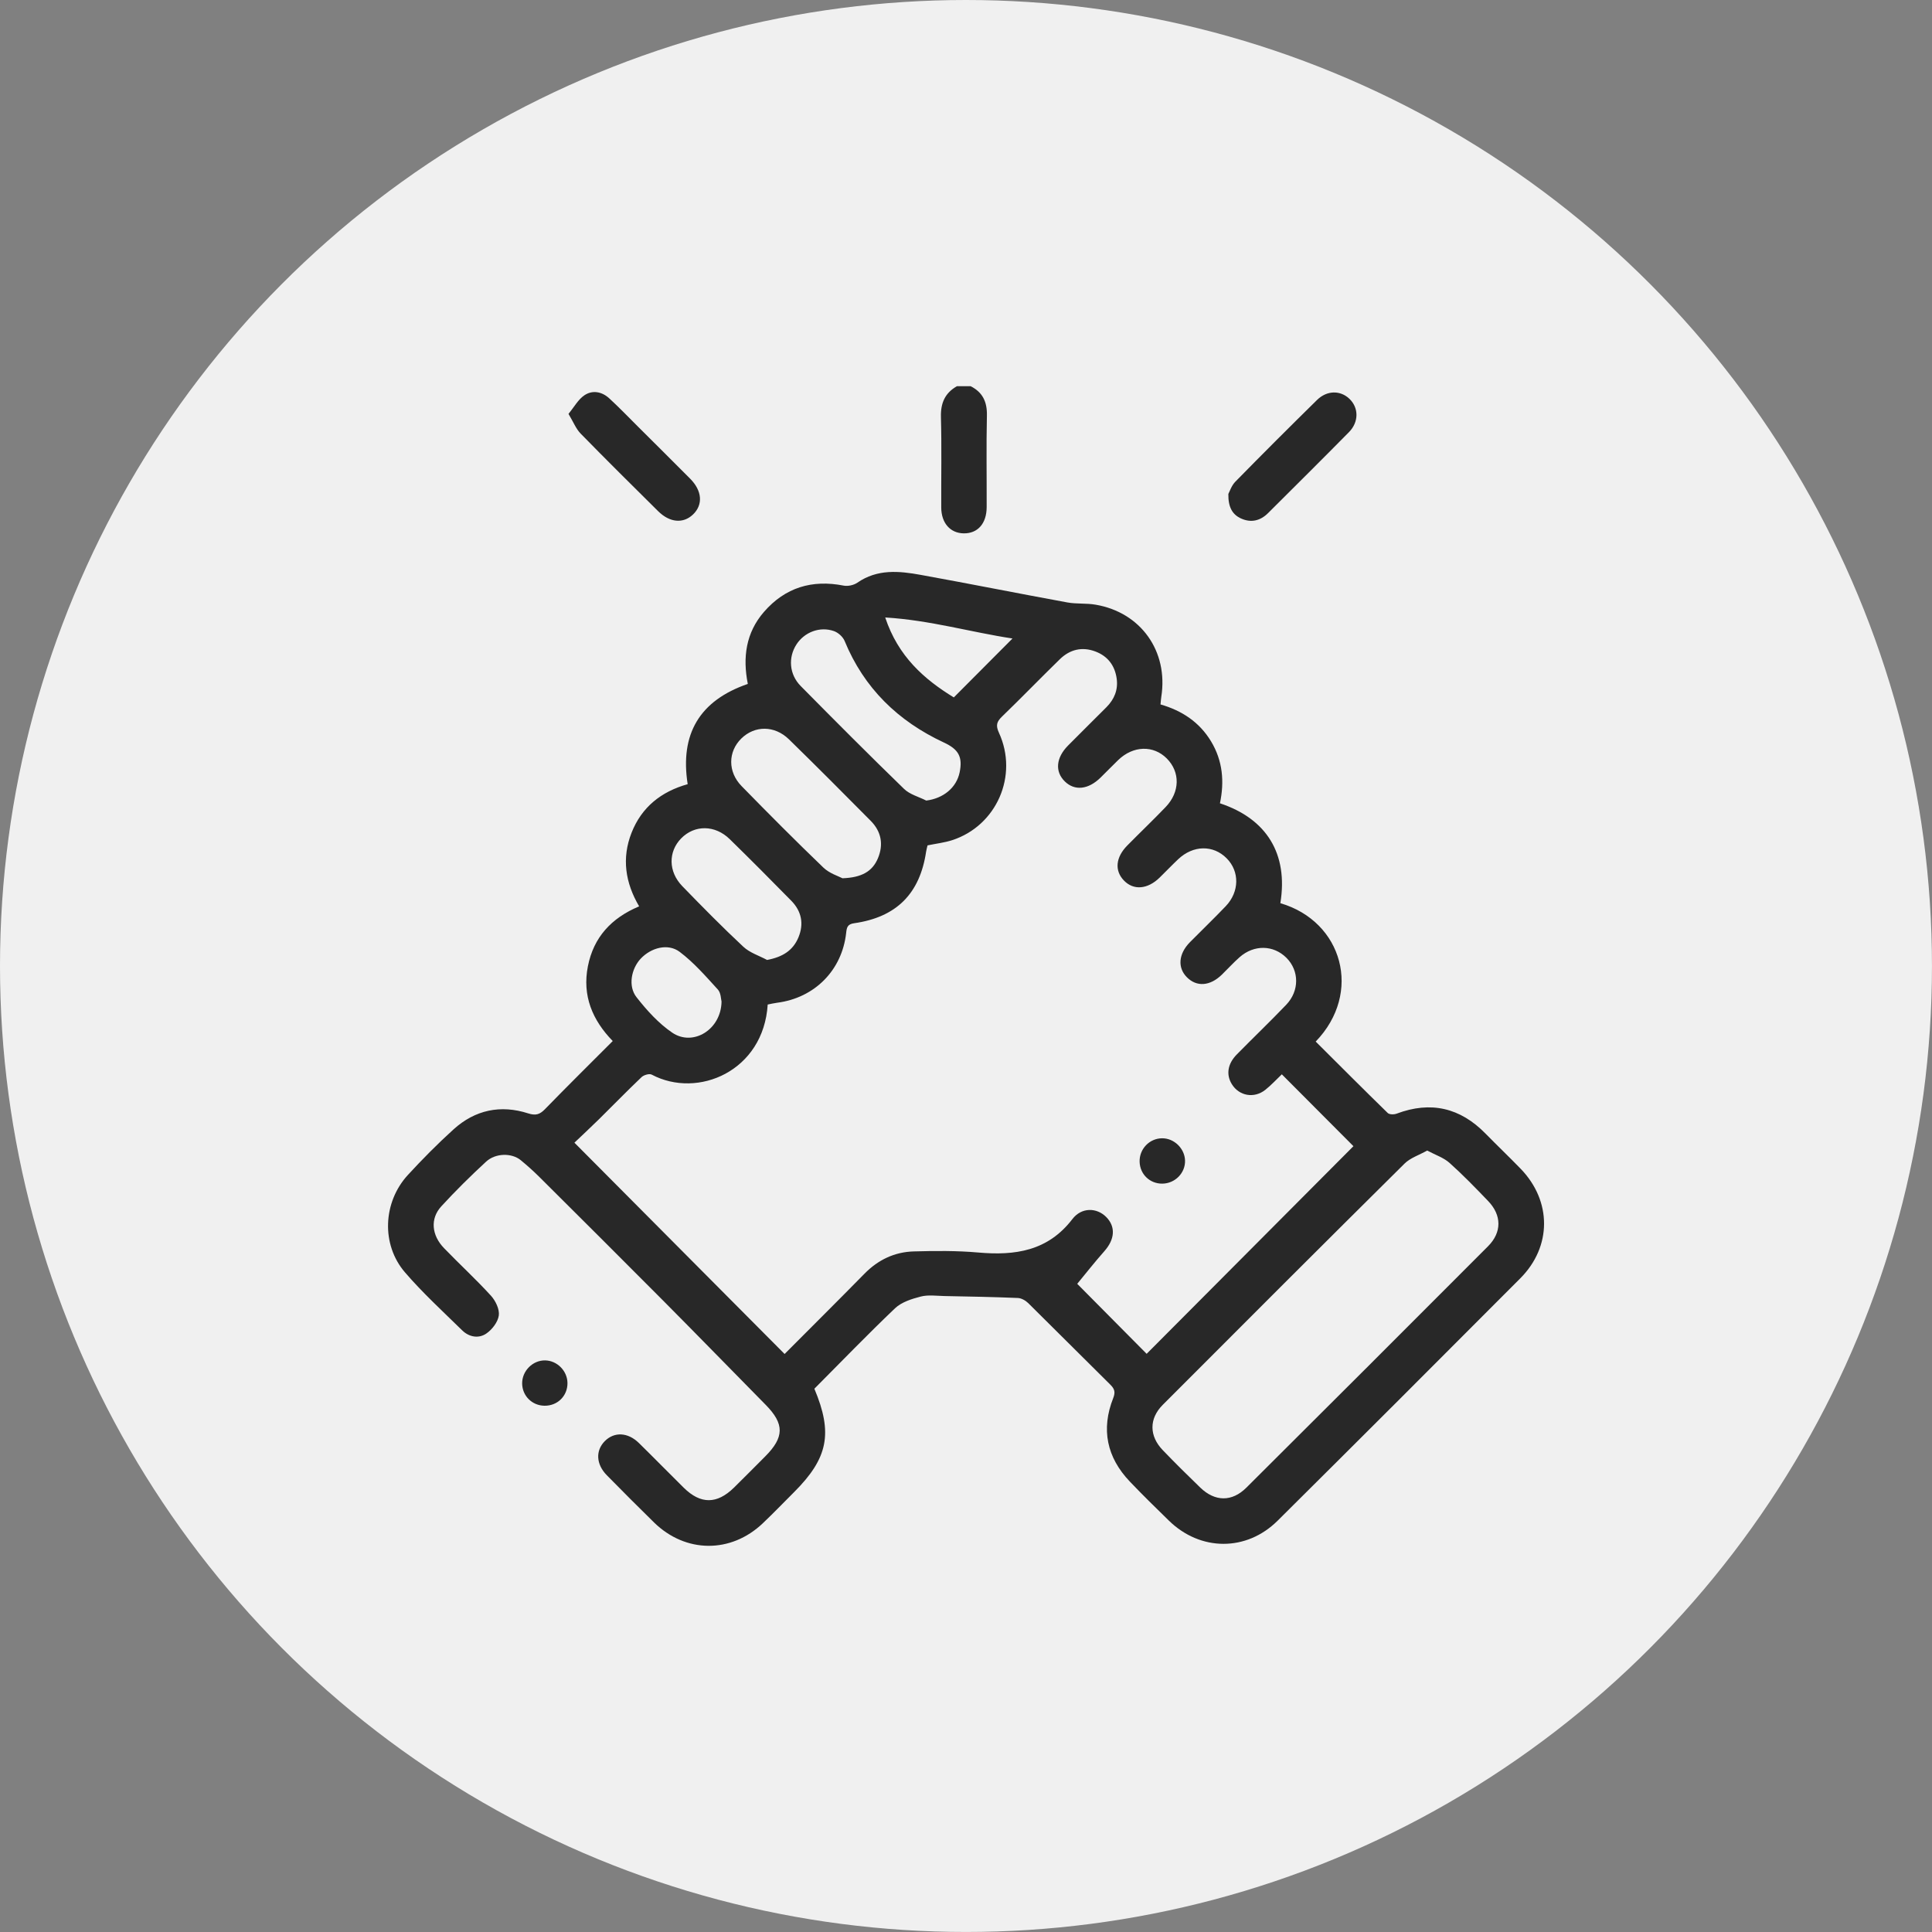
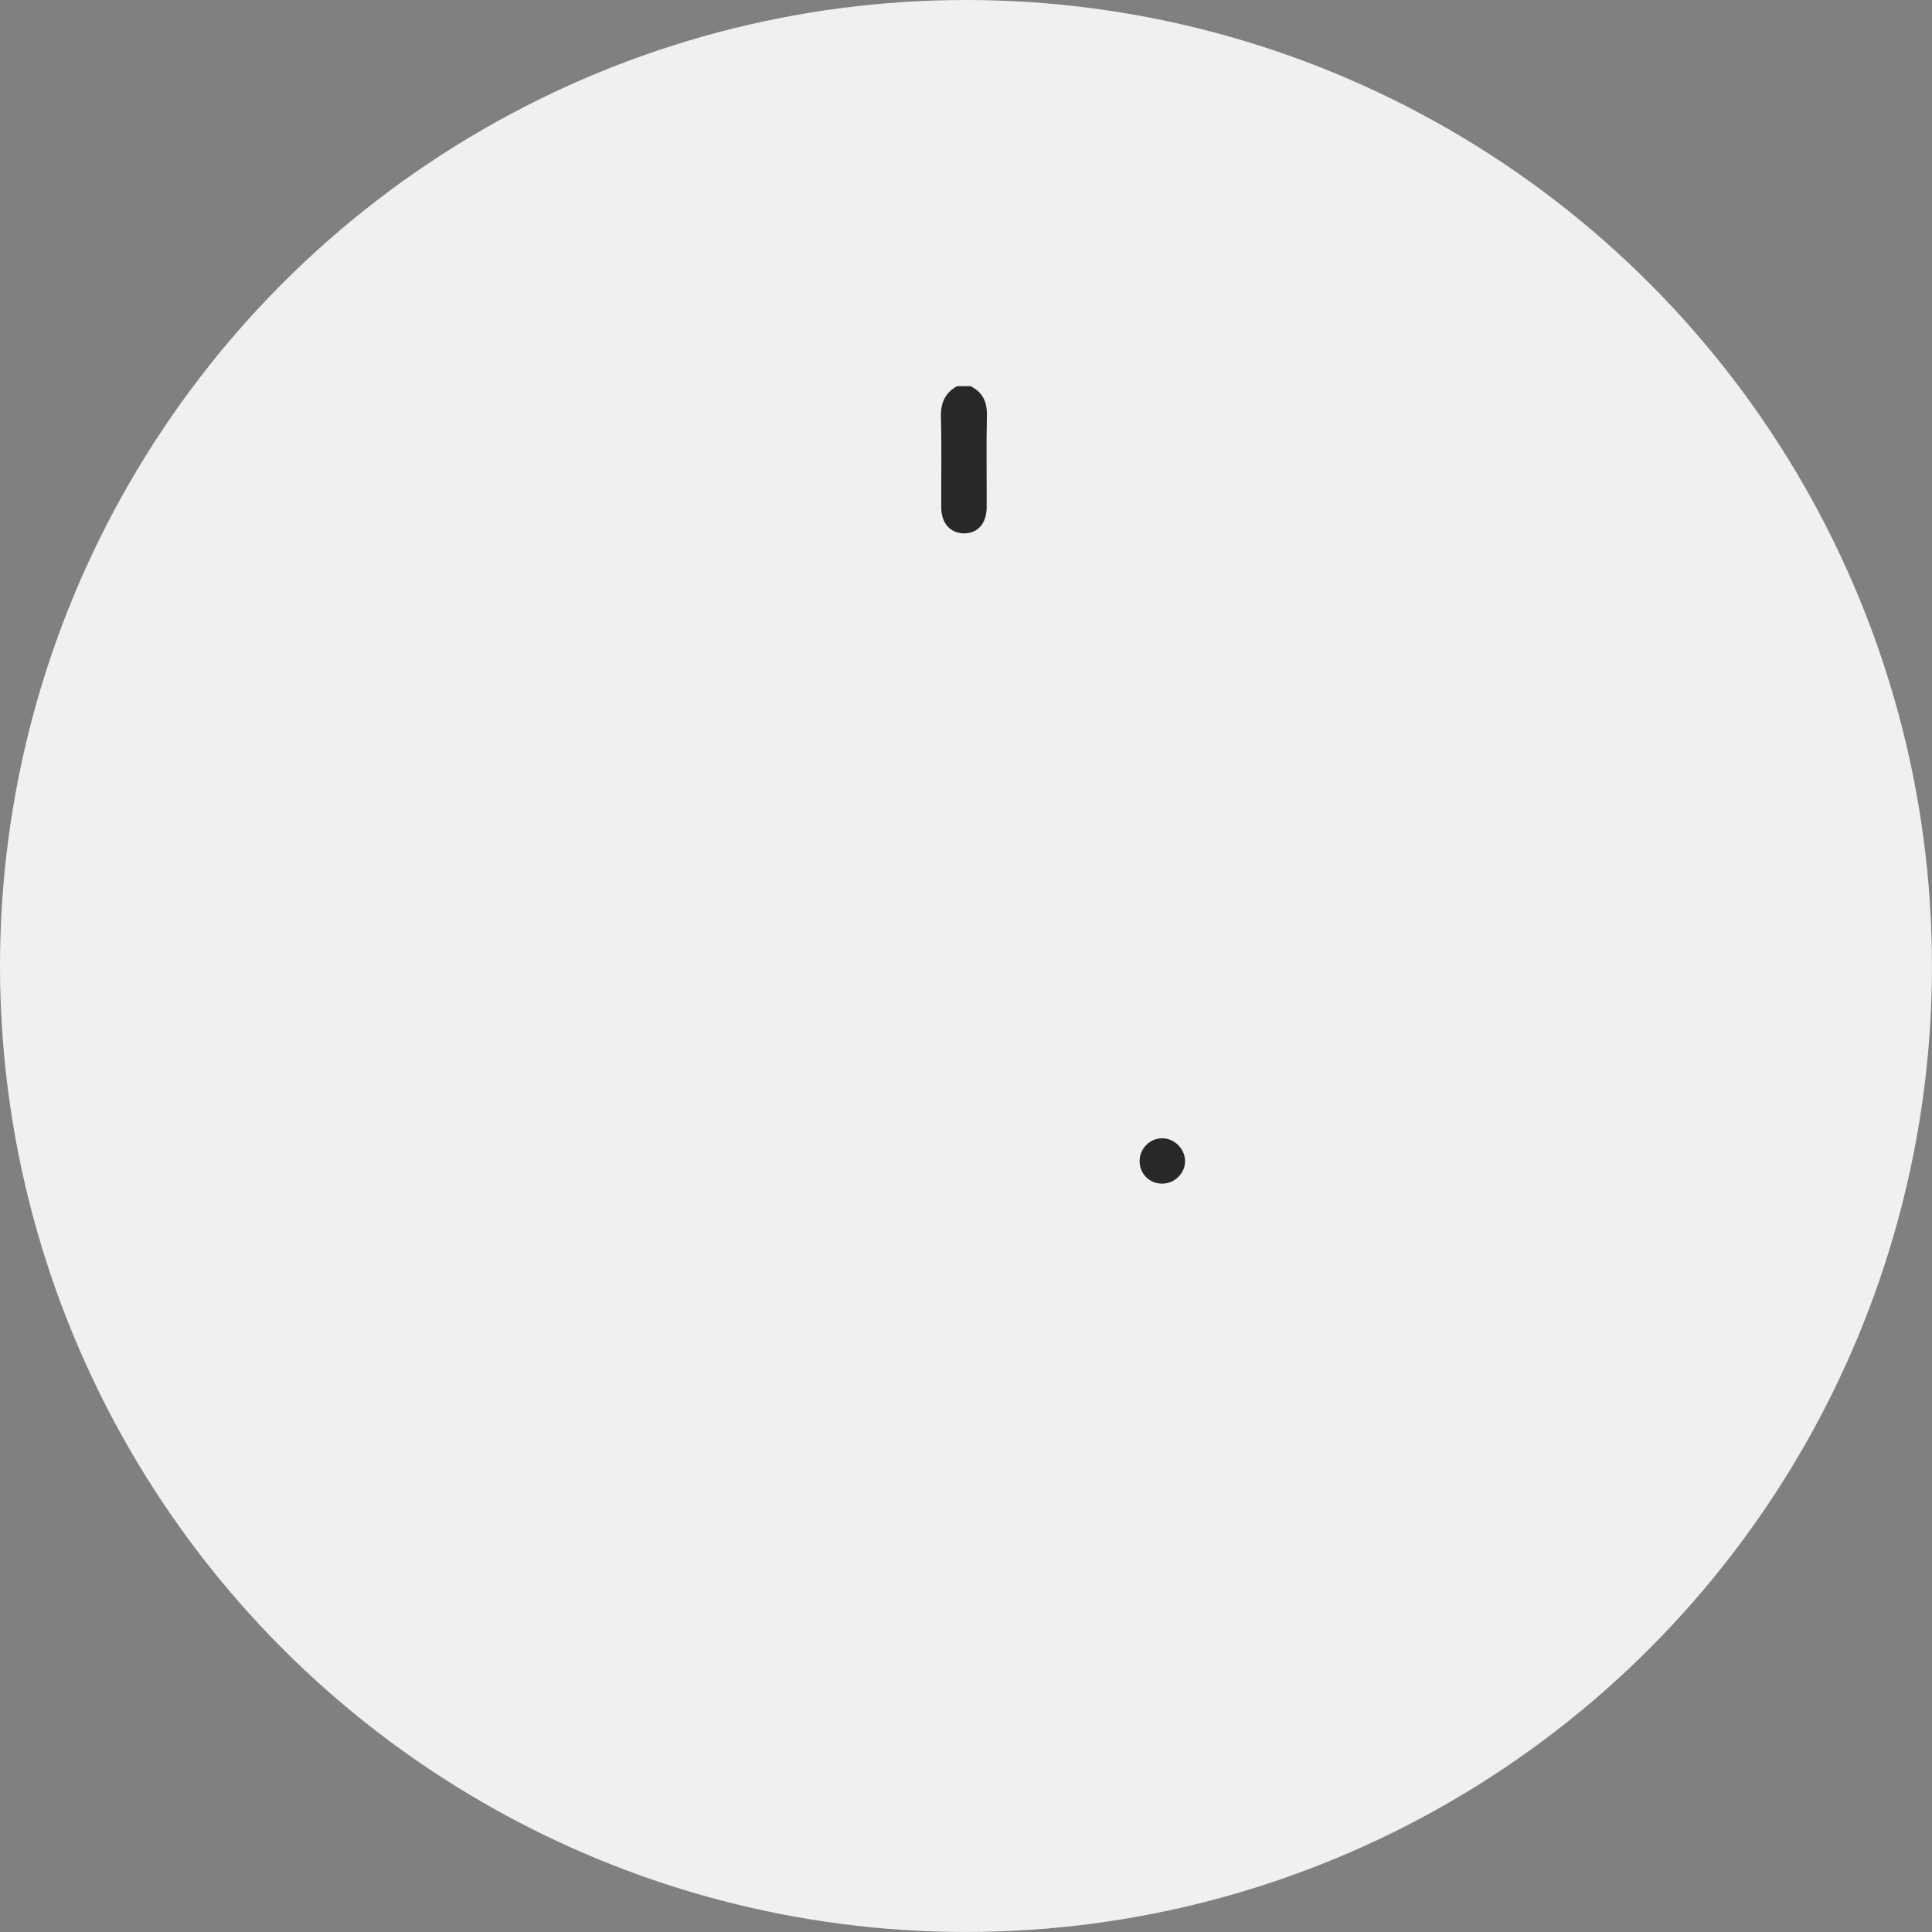
<svg xmlns="http://www.w3.org/2000/svg" version="1.1" id="Layer_1" x="0px" y="0px" viewBox="0 0 56.693 56.693" style="enable-background:new 0 0 56.693 56.693;" xml:space="preserve">
  <rect x="0" y="0" width="56.693" height="56.693" fill="#808080" stroke="none" />
  <style type="text/css">
	.st0{fill:#F0F0F0;}
	.st1{fill:#282828;}
</style>
  <g>
    <circle class="st0" cx="28.346" cy="28.346" r="28.346" />
    <g>
      <path class="st1" d="M28.481,11.332c0.356,0.179,0.488,0.462,0.479,0.862c-0.02,0.896-0.004,1.792-0.007,2.688    c-0.002,0.483-0.264,0.776-0.676,0.769c-0.393-0.007-0.655-0.302-0.657-0.759c-0.004-0.885,0.015-1.771-0.009-2.655    c-0.011-0.409,0.118-0.705,0.471-0.905C28.215,11.332,28.348,11.332,28.481,11.332z" />
-       <path class="st1" d="M23.897,40.751c0.549,1.306,0.403,2.037-0.596,3.035c-0.306,0.305-0.605,0.617-0.918,0.914    c-0.937,0.89-2.265,0.88-3.19-0.024c-0.467-0.457-0.928-0.92-1.386-1.386c-0.317-0.322-0.336-0.723-0.059-1.002    c0.276-0.278,0.676-0.262,1,0.056c0.443,0.434,0.876,0.878,1.317,1.313c0.496,0.488,0.973,0.486,1.473-0.004    c0.308-0.303,0.612-0.61,0.917-0.916c0.563-0.565,0.565-0.955,0.012-1.515c-1.002-1.017-1.997-2.04-3.003-3.052    c-1.21-1.218-2.427-2.428-3.643-3.639c-0.172-0.171-0.354-0.333-0.541-0.487c-0.262-0.215-0.737-0.213-1.016,0.044    c-0.455,0.42-0.898,0.856-1.316,1.313c-0.329,0.359-0.285,0.846,0.082,1.225c0.454,0.47,0.936,0.913,1.376,1.395    c0.135,0.148,0.256,0.398,0.231,0.58c-0.027,0.195-0.198,0.417-0.37,0.533c-0.222,0.151-0.503,0.102-0.704-0.095    c-0.569-0.558-1.16-1.099-1.679-1.702c-0.703-0.816-0.649-2.061,0.086-2.86c0.427-0.464,0.872-0.914,1.339-1.337    c0.632-0.572,1.38-0.73,2.193-0.468c0.215,0.069,0.336,0.033,0.487-0.122c0.648-0.666,1.31-1.32,1.991-2.002    c-0.597-0.612-0.899-1.332-0.729-2.193c0.167-0.85,0.686-1.416,1.504-1.759c-0.407-0.691-0.516-1.414-0.223-2.159    c0.295-0.751,0.868-1.208,1.647-1.426c-0.231-1.473,0.349-2.454,1.765-2.942c-0.154-0.774-0.059-1.502,0.475-2.115    c0.622-0.714,1.408-0.952,2.336-0.77c0.126,0.025,0.298-0.013,0.404-0.086c0.584-0.405,1.222-0.345,1.858-0.229    c1.436,0.26,2.868,0.546,4.304,0.809c0.27,0.049,0.554,0.019,0.824,0.065c1.333,0.225,2.143,1.368,1.932,2.705    c-0.01,0.065-0.014,0.131-0.023,0.223c0.624,0.179,1.14,0.515,1.483,1.083c0.344,0.57,0.395,1.183,0.261,1.818    c1.37,0.453,2.008,1.482,1.773,2.931c1.829,0.535,2.417,2.633,1.037,4.061c0.703,0.7,1.404,1.404,2.115,2.097    c0.049,0.047,0.184,0.047,0.26,0.018c1-0.376,1.865-0.175,2.609,0.586c0.341,0.348,0.694,0.684,1.033,1.034    c0.912,0.944,0.916,2.279-0.012,3.211c-2.368,2.377-4.741,4.749-7.122,7.113c-0.917,0.911-2.265,0.9-3.187,0.002    c-0.389-0.379-0.777-0.758-1.151-1.151c-0.676-0.71-0.848-1.533-0.487-2.448c0.071-0.178,0.038-0.274-0.088-0.398    c-0.804-0.793-1.599-1.595-2.404-2.388c-0.078-0.077-0.2-0.147-0.305-0.152c-0.718-0.03-1.437-0.043-2.156-0.057    c-0.232-0.005-0.476-0.041-0.694,0.015c-0.265,0.068-0.563,0.162-0.754,0.343C25.455,39.161,24.68,39.965,23.897,40.751z     M37.614,31.525c-0.161,0.153-0.311,0.318-0.484,0.455c-0.328,0.261-0.767,0.181-0.981-0.163    c-0.174-0.279-0.129-0.597,0.142-0.873c0.481-0.49,0.978-0.964,1.452-1.46c0.391-0.41,0.383-1,0.008-1.376    c-0.381-0.382-0.953-0.394-1.377-0.019c-0.182,0.161-0.346,0.343-0.521,0.513c-0.348,0.337-0.738,0.364-1.025,0.074    c-0.279-0.281-0.246-0.686,0.088-1.026c0.35-0.355,0.71-0.699,1.054-1.06c0.402-0.423,0.407-1.018,0.027-1.402    c-0.395-0.4-0.982-0.392-1.425,0.026c-0.185,0.175-0.361,0.36-0.543,0.538c-0.355,0.347-0.767,0.38-1.05,0.084    c-0.277-0.289-0.242-0.678,0.1-1.025c0.373-0.378,0.758-0.746,1.126-1.129c0.423-0.441,0.43-1.027,0.034-1.425    c-0.394-0.395-0.986-0.378-1.425,0.045c-0.175,0.169-0.344,0.345-0.518,0.515c-0.361,0.355-0.761,0.397-1.051,0.112    c-0.293-0.288-0.258-0.693,0.095-1.05c0.374-0.378,0.753-0.751,1.128-1.127c0.232-0.233,0.347-0.513,0.3-0.843    c-0.054-0.381-0.263-0.656-0.625-0.792c-0.391-0.147-0.748-0.059-1.042,0.227c-0.571,0.556-1.125,1.13-1.698,1.684    c-0.157,0.152-0.188,0.259-0.089,0.475c0.577,1.256-0.069,2.727-1.372,3.151c-0.229,0.074-0.473,0.101-0.724,0.153    c-0.012,0.054-0.031,0.117-0.041,0.181c-0.183,1.235-0.869,1.927-2.114,2.104c-0.199,0.028-0.216,0.129-0.233,0.285    c-0.121,1.097-0.927,1.907-2.026,2.048c-0.095,0.012-0.188,0.035-0.276,0.052c-0.122,1.951-2.047,2.776-3.404,2.057    c-0.069-0.037-0.23,0.01-0.297,0.073c-0.425,0.404-0.834,0.826-1.252,1.238c-0.257,0.253-0.522,0.498-0.719,0.686    c2.084,2.095,4.118,4.14,6.168,6.201c0.769-0.772,1.562-1.56,2.345-2.357c0.4-0.408,0.884-0.637,1.445-0.653    c0.629-0.018,1.263-0.023,1.89,0.032c1.081,0.096,2.044-0.041,2.764-0.98c0.271-0.354,0.717-0.34,0.993-0.062    c0.283,0.285,0.254,0.656-0.054,1.003c-0.286,0.323-0.553,0.664-0.796,0.958c0.62,0.625,1.34,1.351,2.037,2.054    c2.019-2.027,4.055-4.072,6.068-6.093C39.042,32.955,38.34,32.251,37.614,31.525z M41.88,33.762    c-0.243,0.136-0.497,0.216-0.665,0.383c-2.373,2.352-4.736,4.714-7.096,7.08c-0.404,0.405-0.398,0.913,0,1.327    c0.36,0.375,0.73,0.741,1.104,1.102c0.43,0.414,0.927,0.422,1.351,0c2.368-2.357,4.732-4.718,7.092-7.084    c0.408-0.41,0.402-0.911,0.002-1.327c-0.368-0.383-0.738-0.766-1.133-1.119C42.364,33.971,42.127,33.894,41.88,33.762z     M24.722,25.772c0.562-0.02,0.876-0.199,1.039-0.584c0.171-0.406,0.101-0.787-0.21-1.101c-0.795-0.802-1.591-1.602-2.399-2.391    c-0.423-0.413-1.006-0.41-1.399-0.024c-0.392,0.385-0.401,0.978,0.01,1.397c0.789,0.807,1.585,1.608,2.399,2.39    C24.341,25.631,24.607,25.711,24.722,25.772z M27.18,23.492c0.499-0.062,0.887-0.376,0.98-0.829    c0.094-0.46-0.038-0.677-0.462-0.874c-1.344-0.626-2.343-1.593-2.914-2.982c-0.05-0.121-0.188-0.244-0.312-0.288    c-0.414-0.146-0.868,0.031-1.101,0.392c-0.247,0.382-0.213,0.878,0.125,1.22c1.002,1.015,2.009,2.025,3.032,3.018    C26.697,23.314,26.96,23.38,27.18,23.492z M22.509,28.169c0.456-0.085,0.762-0.279,0.921-0.663    c0.164-0.395,0.092-0.765-0.208-1.072c-0.597-0.608-1.198-1.213-1.808-1.809c-0.433-0.424-1.032-0.425-1.425-0.024    c-0.382,0.39-0.38,0.976,0.031,1.401c0.586,0.604,1.176,1.204,1.791,1.778C21.999,27.957,22.273,28.042,22.509,28.169z     M21.173,29.389c-0.018-0.065-0.016-0.252-0.108-0.352c-0.354-0.388-0.705-0.793-1.121-1.106c-0.345-0.259-0.841-0.121-1.143,0.2    c-0.278,0.297-0.377,0.808-0.123,1.131c0.303,0.386,0.647,0.768,1.049,1.041C20.336,30.716,21.163,30.213,21.173,29.389z     M27.989,20.465c0.586-0.589,1.144-1.149,1.722-1.729c-1.216-0.183-2.414-0.537-3.735-0.617    C26.355,19.263,27.122,19.935,27.989,20.465z" />
-       <path class="st1" d="M16.682,12.145c0.167-0.203,0.283-0.421,0.464-0.544c0.239-0.163,0.518-0.109,0.733,0.089    c0.292,0.269,0.569,0.556,0.85,0.837c0.509,0.507,1.019,1.012,1.525,1.522c0.352,0.356,0.38,0.763,0.081,1.049    c-0.287,0.274-0.683,0.24-1.025-0.1c-0.761-0.755-1.523-1.508-2.272-2.275C16.901,12.583,16.825,12.382,16.682,12.145z" />
-       <path class="st1" d="M36.045,14.494c0.036-0.064,0.09-0.242,0.206-0.36c0.791-0.807,1.59-1.605,2.396-2.397    c0.292-0.287,0.687-0.288,0.952-0.033c0.274,0.263,0.279,0.678-0.015,0.977c-0.785,0.797-1.58,1.584-2.372,2.374    c-0.228,0.228-0.499,0.292-0.791,0.161C36.169,15.103,36.038,14.89,36.045,14.494z" />
-       <path class="st1" d="M15.978,41.25c-0.366-0.004-0.652-0.29-0.656-0.653c-0.004-0.367,0.311-0.684,0.675-0.677    c0.353,0.006,0.651,0.308,0.655,0.663C16.656,40.962,16.36,41.255,15.978,41.25z" />
      <path class="st1" d="M34.106,34.733c-0.366,0.003-0.655-0.276-0.665-0.642c-0.01-0.375,0.289-0.687,0.661-0.689    c0.351-0.002,0.66,0.297,0.672,0.65C34.786,34.419,34.481,34.73,34.106,34.733z" />
    </g>
  </g>
</svg>